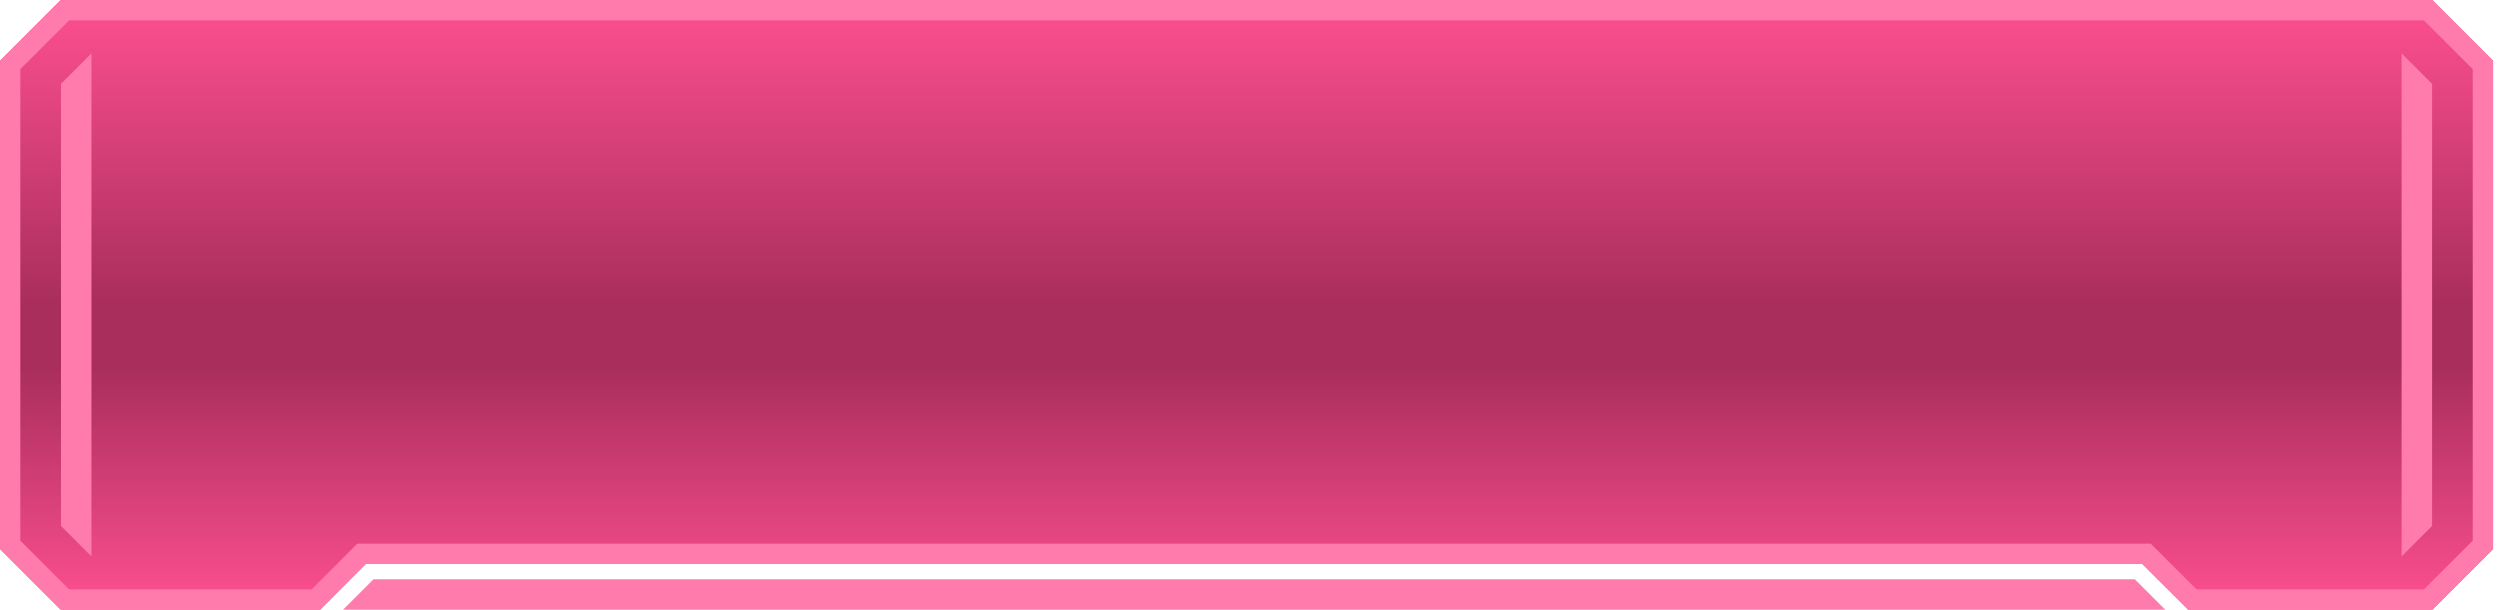
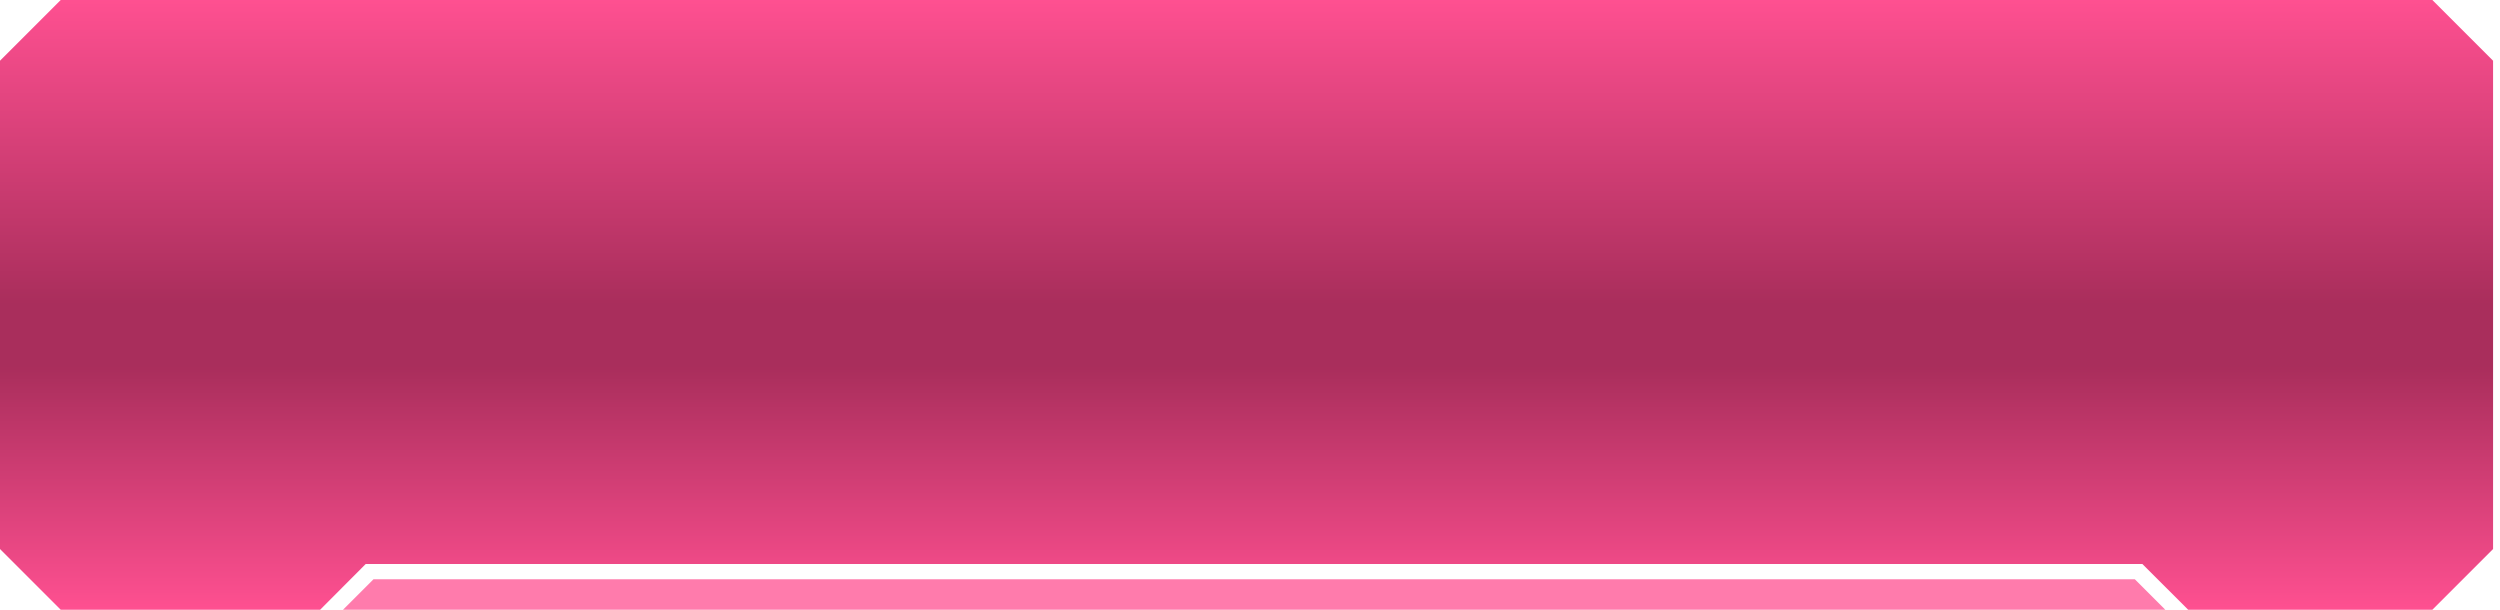
<svg xmlns="http://www.w3.org/2000/svg" width="246" height="60" viewBox="0 0 246 60" fill="none">
  <path d="M5.976 60H31.5L35.984 55.5H210.81L215.318 60H239.342L245.318 54.024V5.976L239.342 0H5.976L0 5.976V54.024L5.976 60Z" fill="url(#paint0_linear_198_3)" fill-opacity="0.9" />
-   <path d="M238.513 58L243.318 53.196V6.804L238.513 2H6.804L2 6.804V53.196L6.804 58H30.669L35.154 53.5H211.637L216.145 58H238.513ZM239.342 60H215.318L210.81 55.5H35.984L31.5 60H5.976L0 54.024V5.976L5.976 0H239.342L245.318 5.976V54.024L239.342 60Z" fill="#FF7BAC" />
-   <path d="M9 54.75L6 51.75V8.25L9 5.25V54.75Z" fill="#FF7BAC" />
  <path d="M36.75 57H210.068L213.068 60H33.75L36.75 57Z" fill="#FF7BAC" />
-   <path d="M236.318 5.25L239.318 8.25V51.75L236.318 54.75V5.25Z" fill="#FF7BAC" />
  <defs>
    <linearGradient id="paint0_linear_198_3" x1="122.659" y1="0" x2="122.659" y2="60" gradientUnits="userSpaceOnUse">
      <stop stop-color="#FF3D85" />
      <stop offset="0.5" stop-color="#A0174A" />
      <stop offset="0.6" stop-color="#A0174A" />
      <stop offset="1" stop-color="#FF3D85" />
    </linearGradient>
  </defs>
</svg>